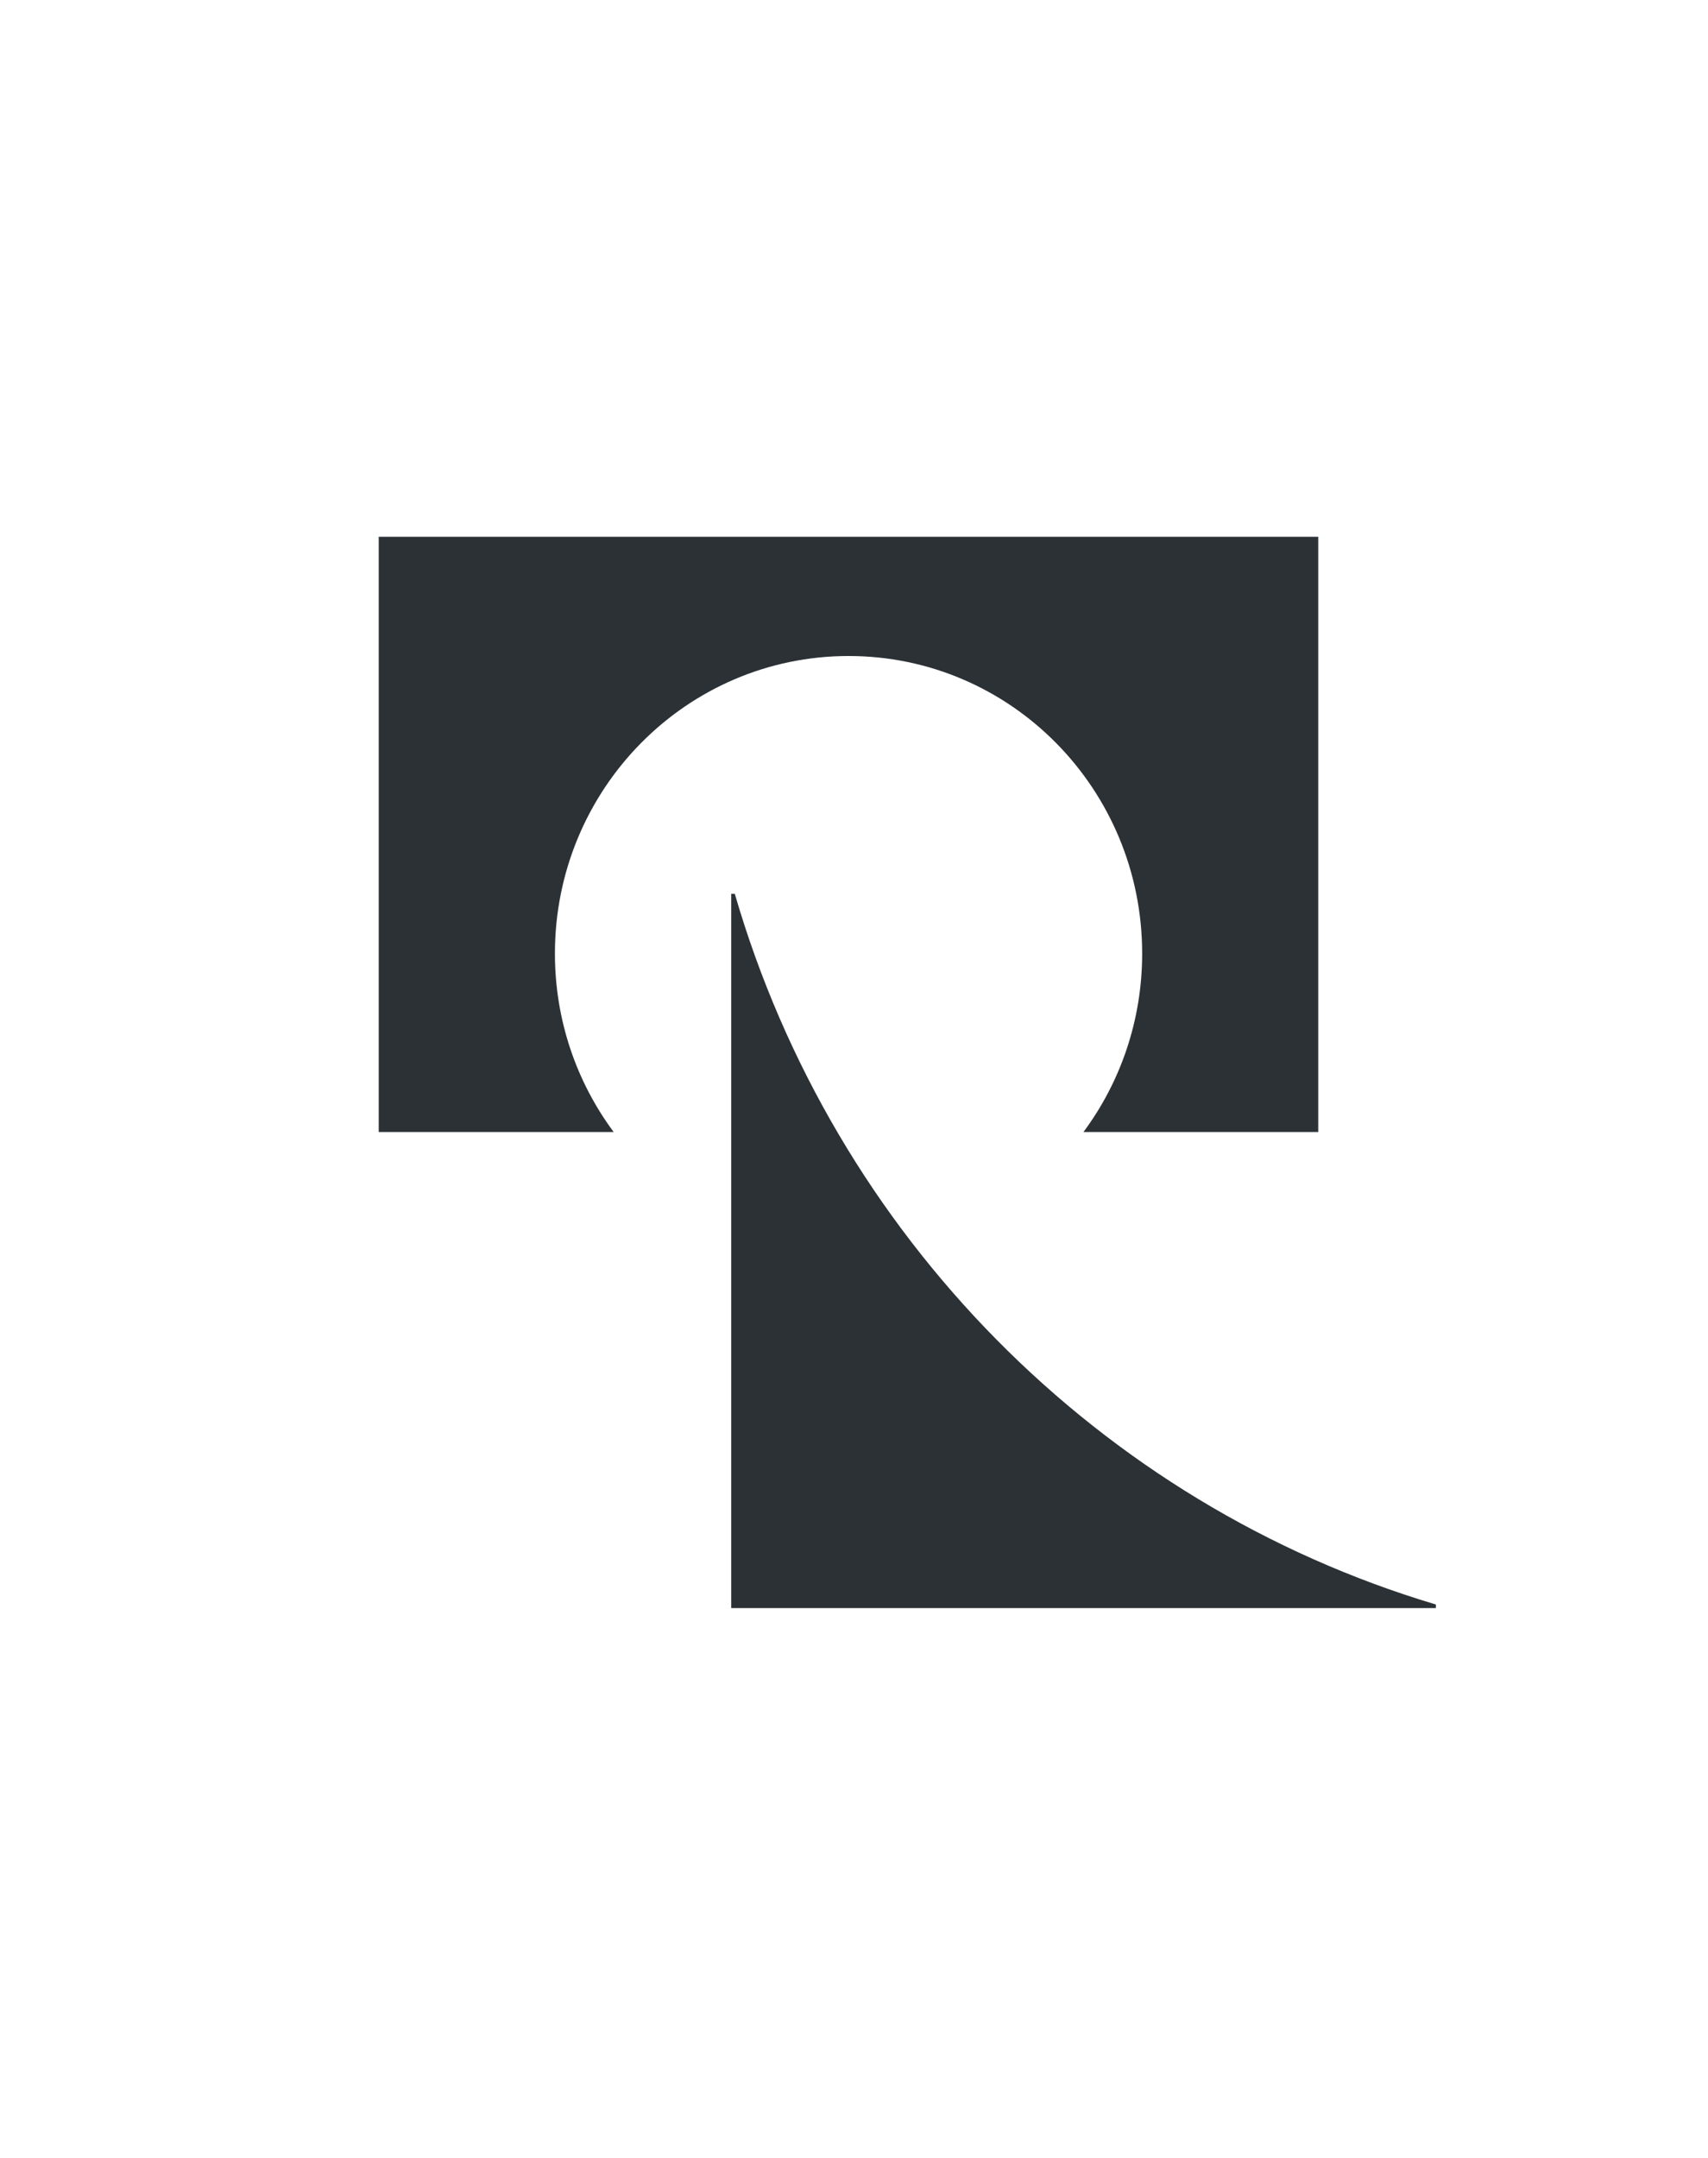
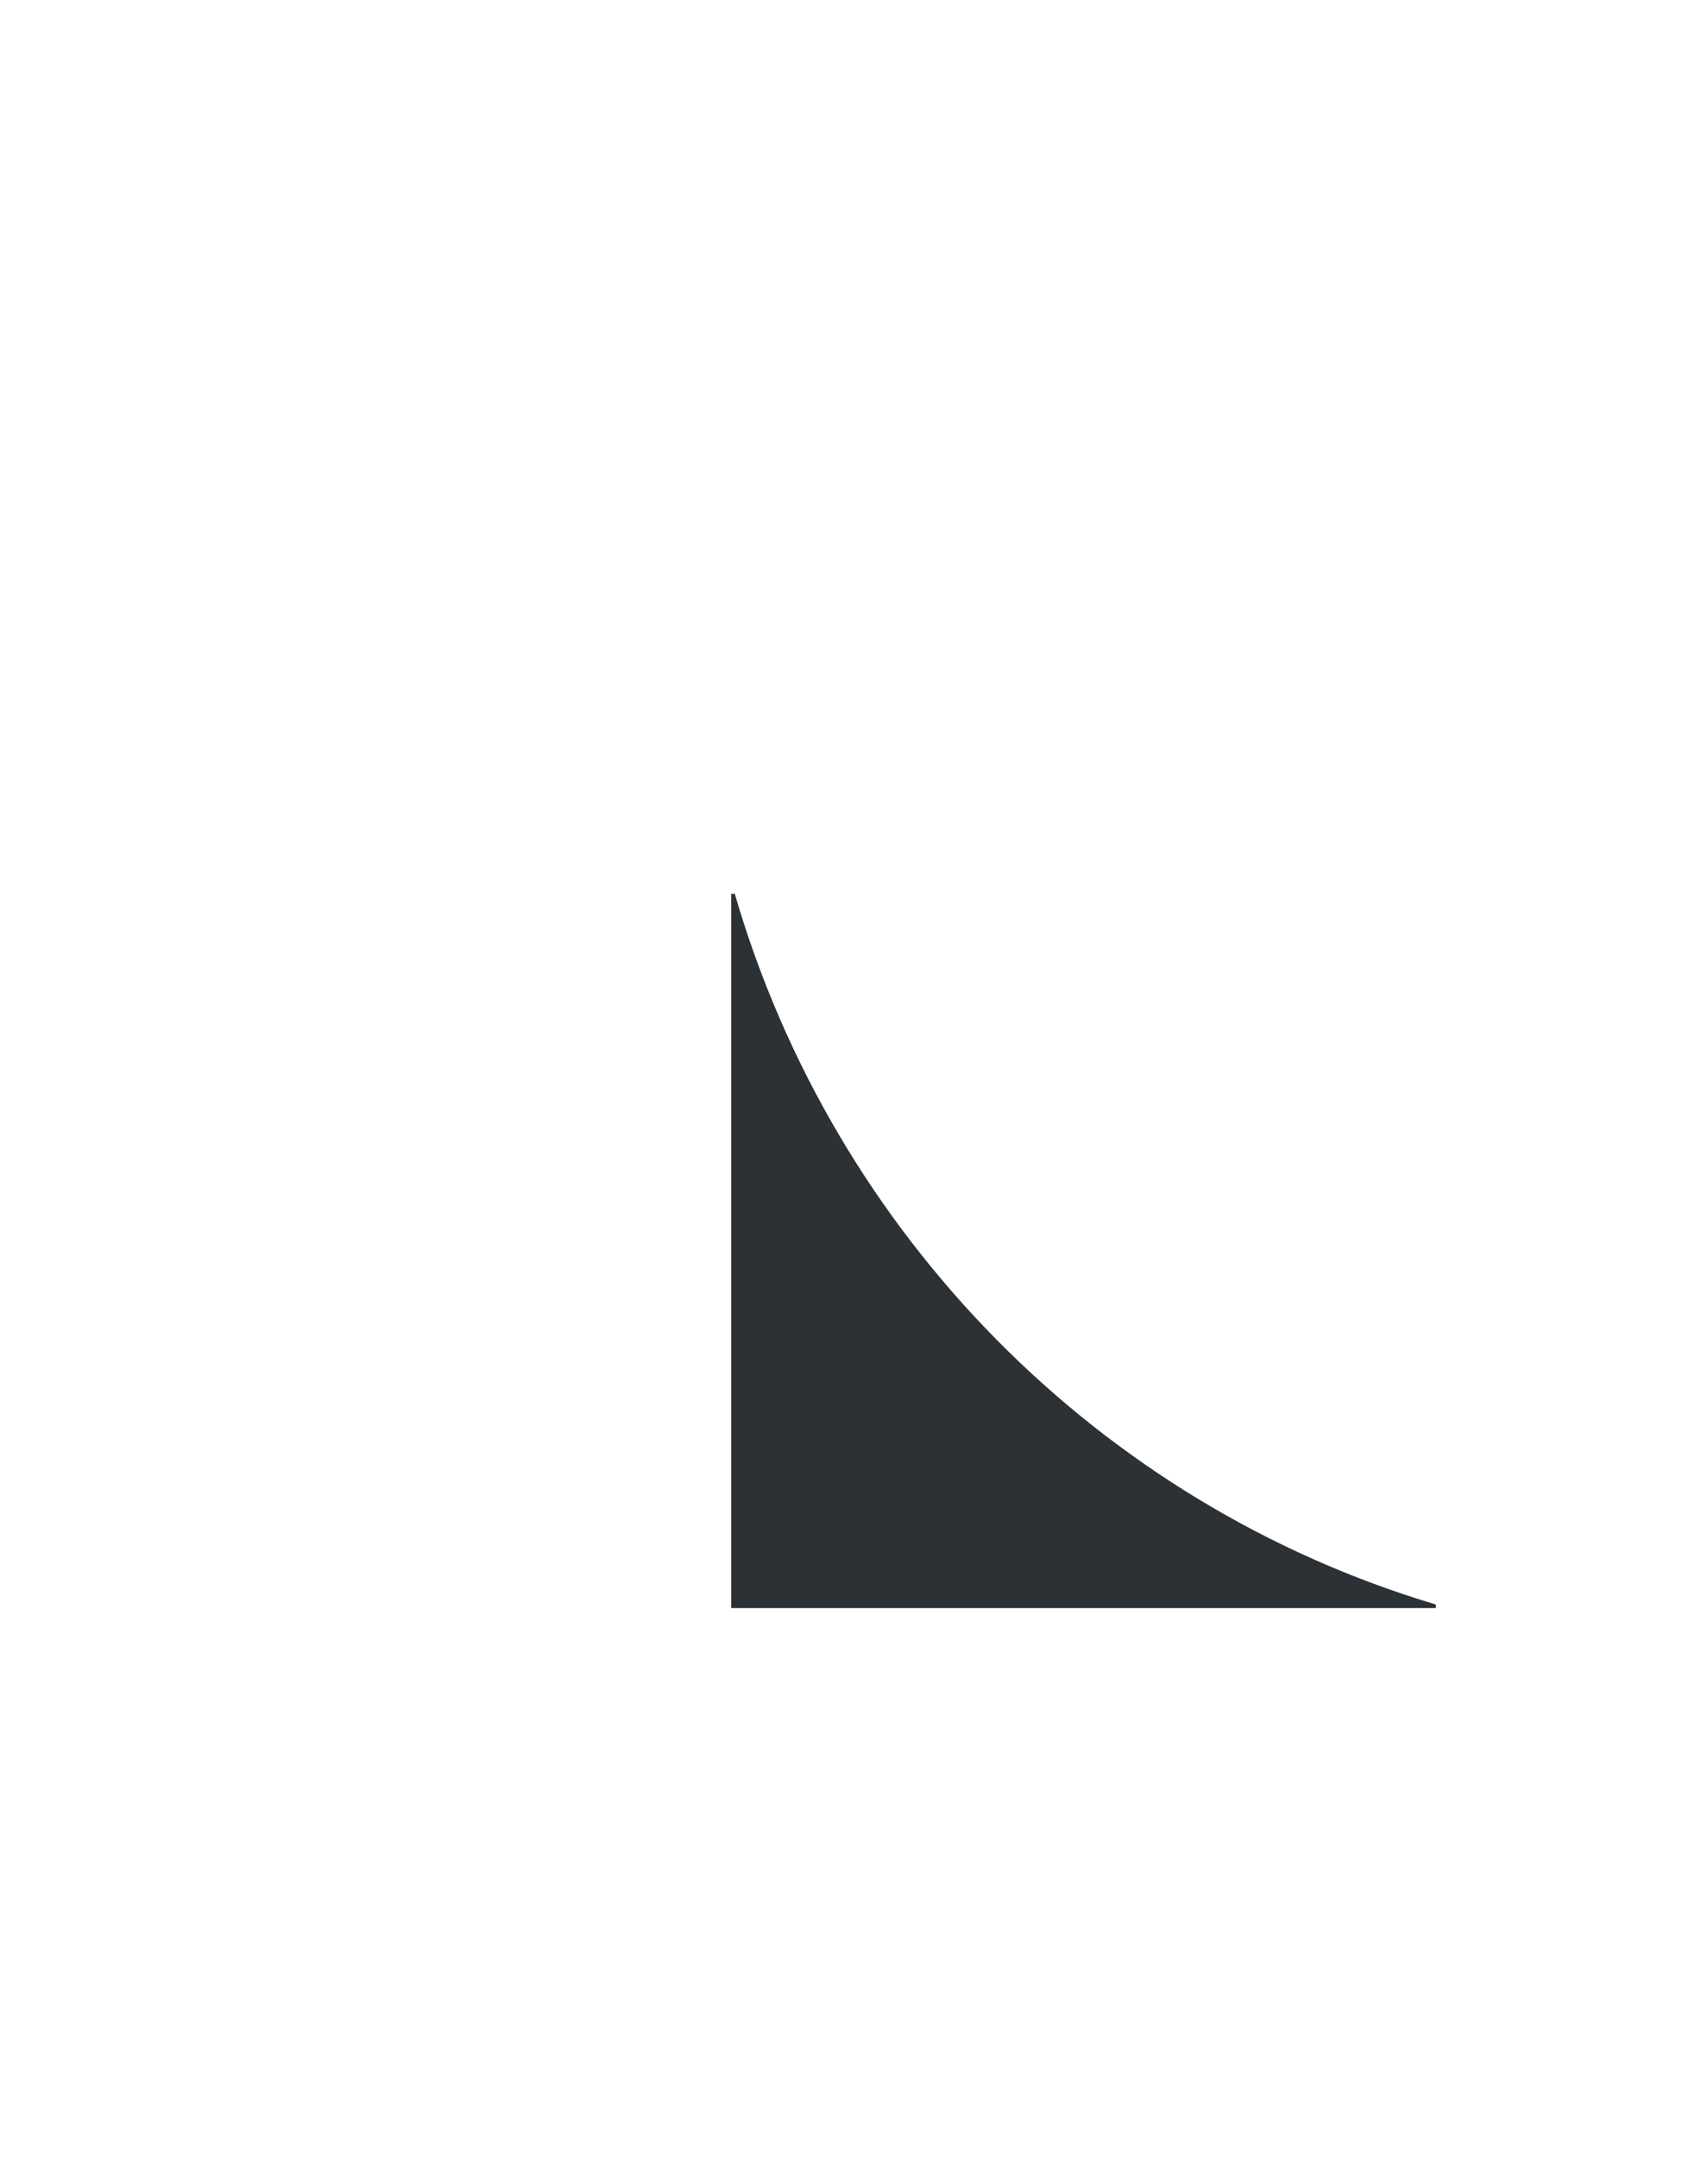
<svg xmlns="http://www.w3.org/2000/svg" width="38" height="48" viewBox="0 0 38 48" fill="none">
-   <path fill-rule="evenodd" clip-rule="evenodd" d="M29.329 11.94H8.426V25.18H13.653C12.831 24.072 12.346 22.699 12.346 21.21C12.346 17.555 15.271 14.592 18.88 14.592C22.49 14.592 25.411 17.555 25.411 21.21C25.411 22.699 24.926 24.075 24.105 25.18H29.329V11.94Z" fill="#2C3135" />
  <path fill-rule="evenodd" clip-rule="evenodd" d="M16.348 19.883H16.268V35.77H31.946V35.69C24.459 33.455 18.556 27.472 16.348 19.883Z" fill="#2C3135" />
</svg>